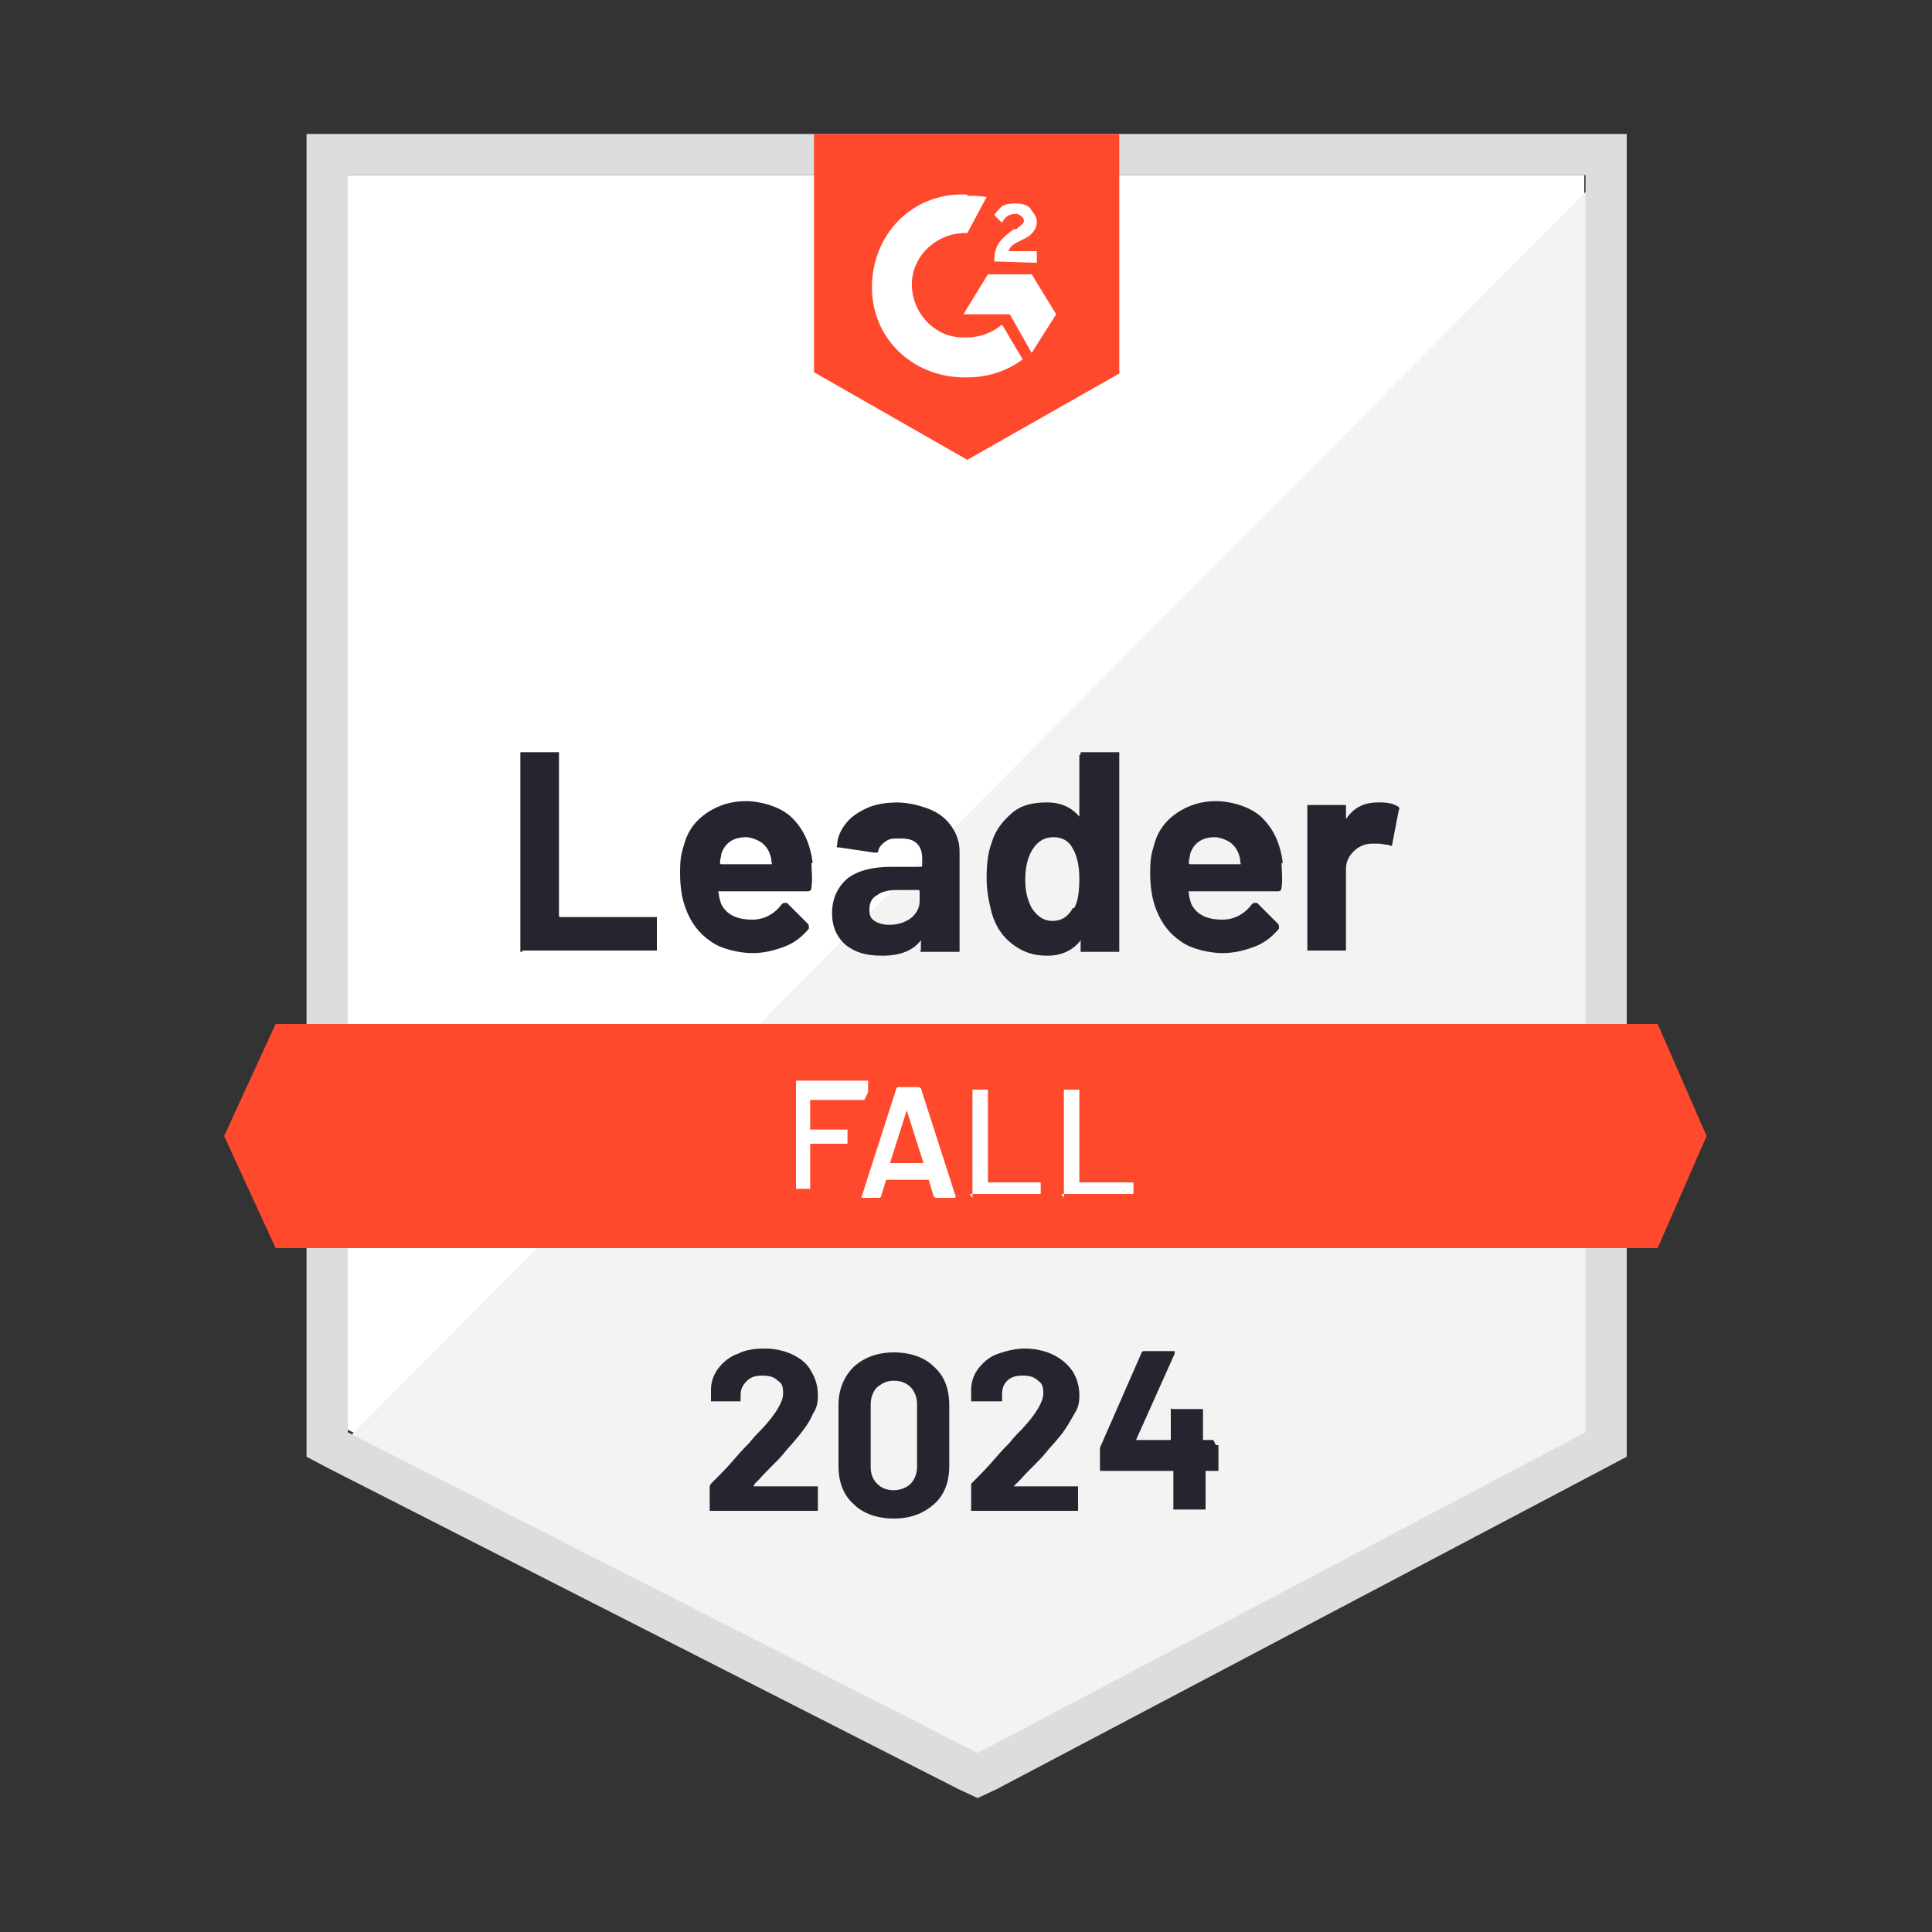
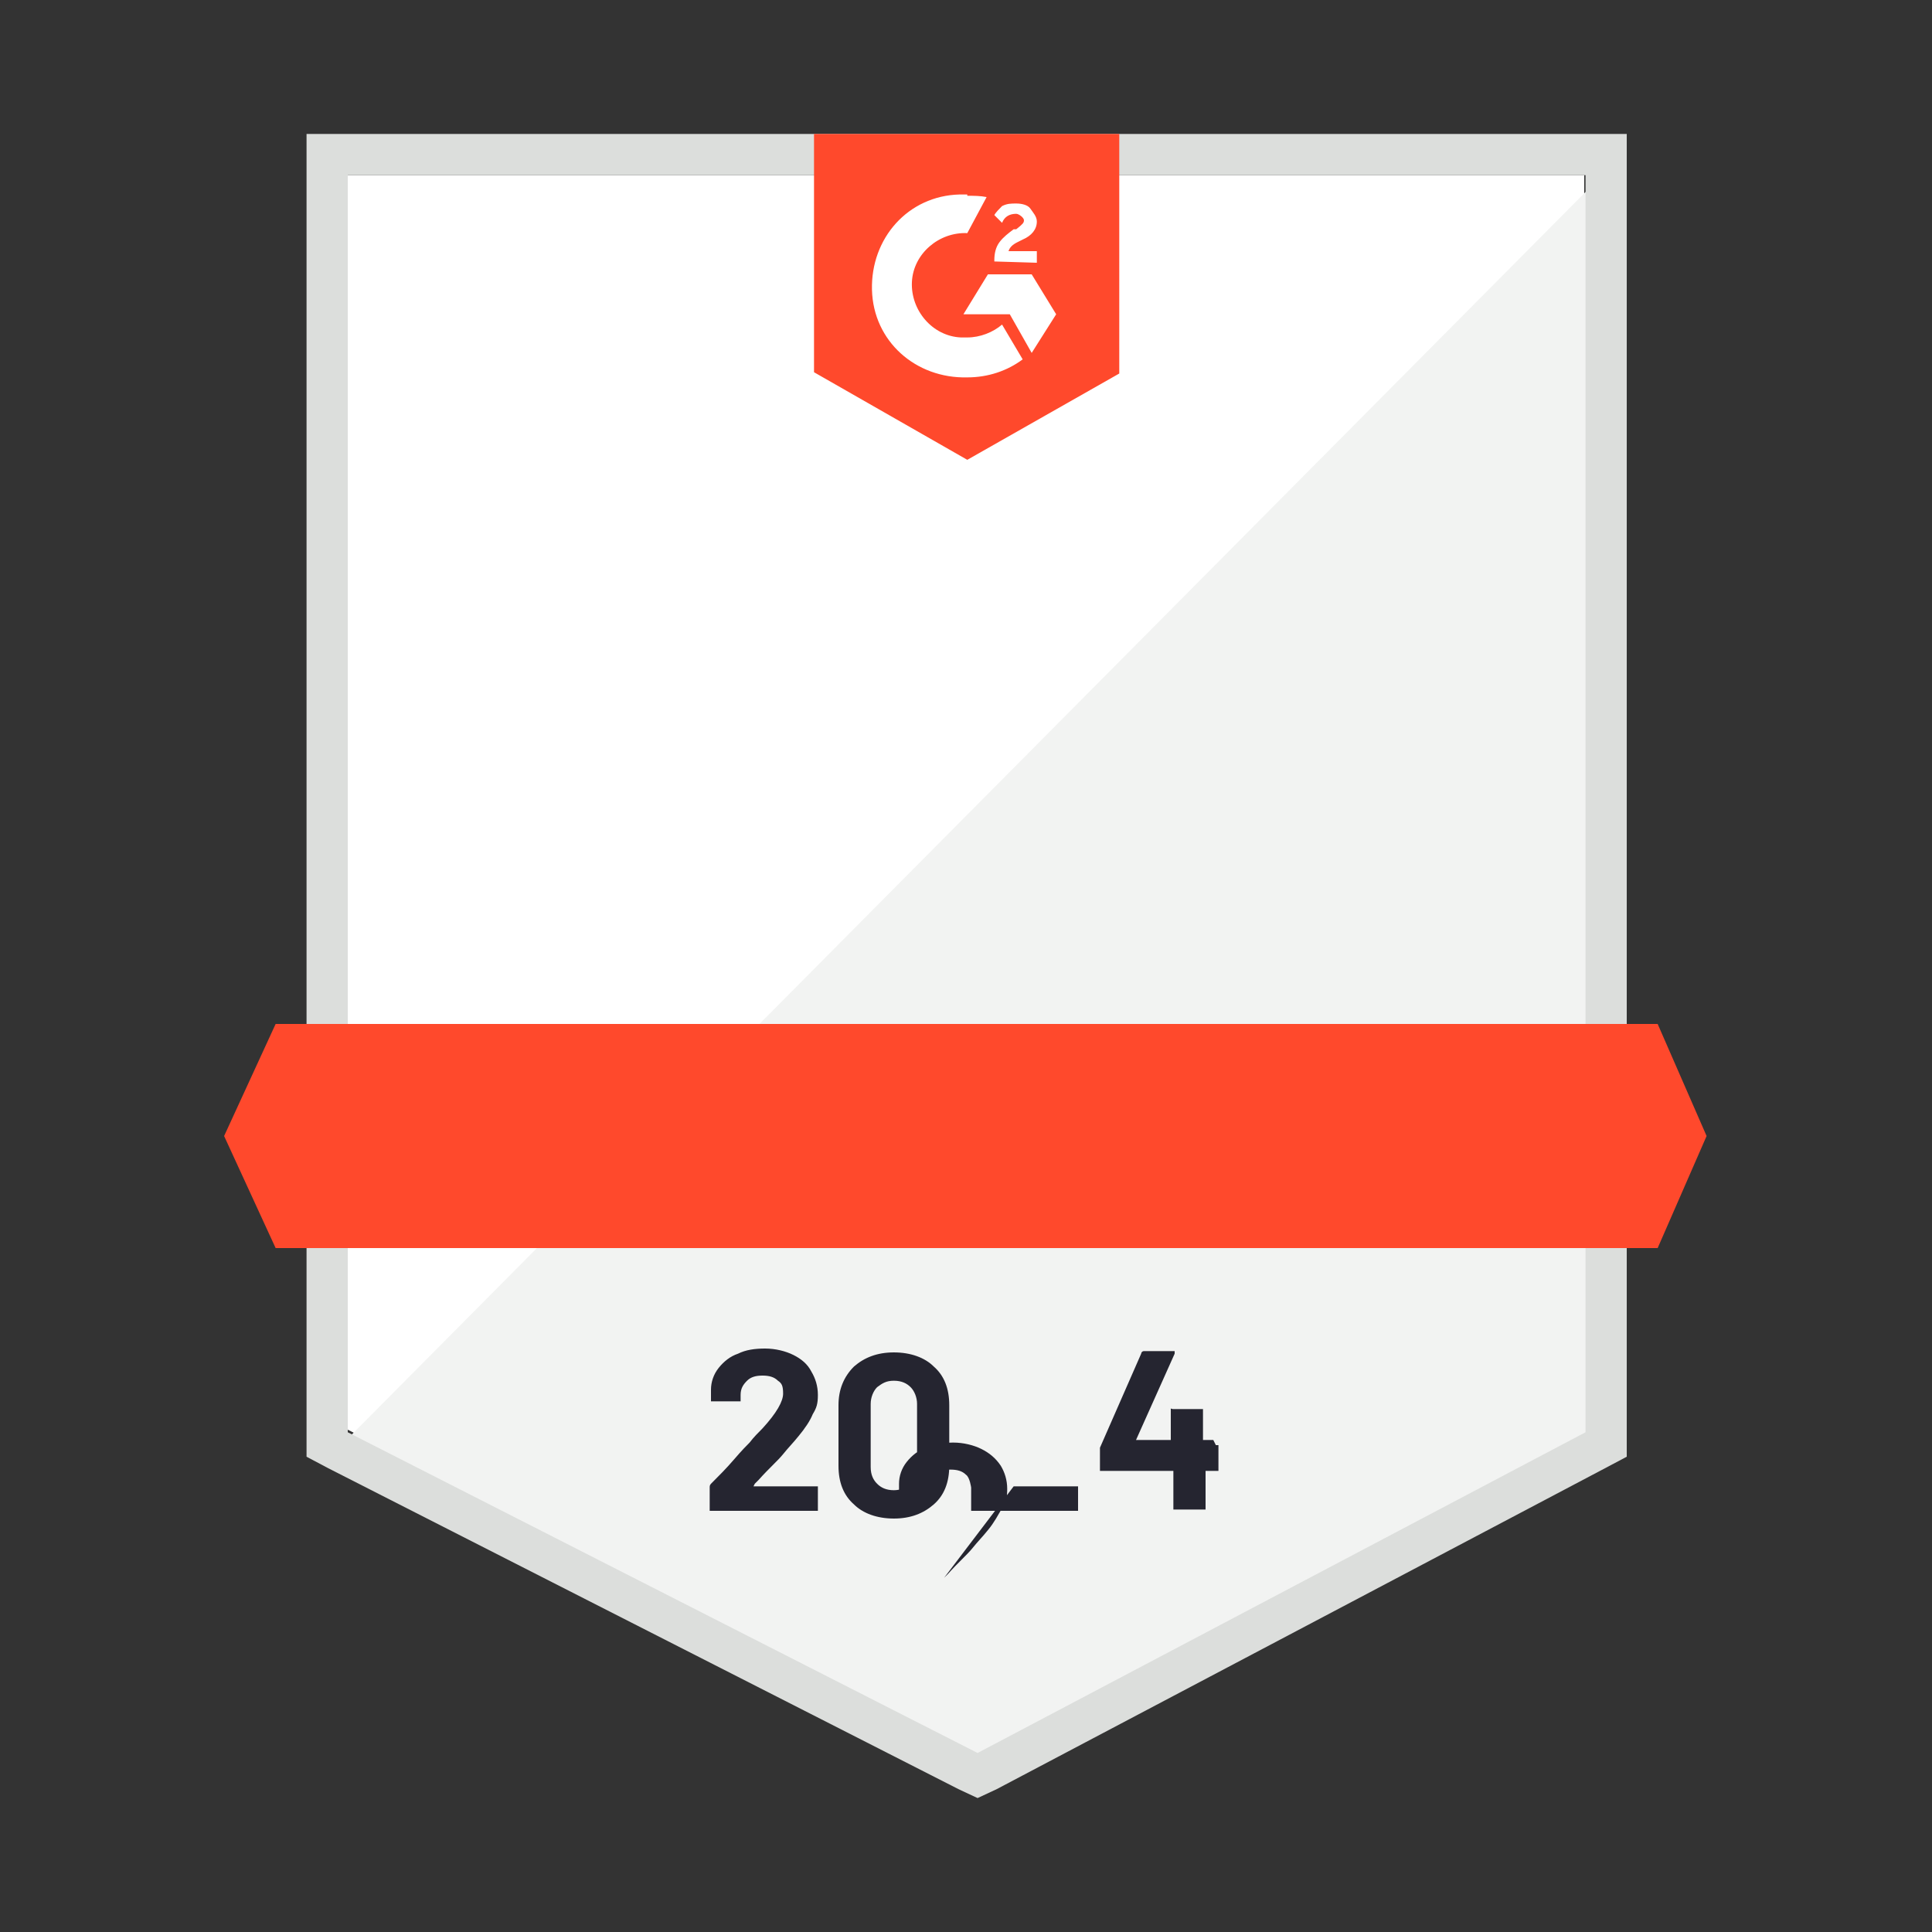
<svg xmlns="http://www.w3.org/2000/svg" width="150" height="150" version="1.1" viewBox="0 0 150 150">
  <rect x="0" y="0" width="150" height="150" fill="#333333" stroke="none" />
  <defs>
    <style>
      .cls-1 {
        fill: #dcdedc;
      }

      .cls-2 {
        fill: #252530;
      }

      .cls-3 {
        fill: #fff;
      }

      .cls-4 {
        fill: #f2f3f2;
      }

      .cls-5 {
        fill: #ff492c;
      }
    </style>
  </defs>
  <g>
    <g id="Layer_1">
      <g>
        <path class="cls-3" d="M27,111l48.9,24.9,47.1-24.9V13.6H27v97.4Z" />
        <path class="cls-4" d="M124,14L26,112.7l50.8,25.1,47.2-24.2V14Z" />
        <path class="cls-1" d="M23.8,46.1v67l1.7.9,48.9,24.9,1.5.7,1.5-.7,47.2-24.9,1.7-.9V10.4H23.8v35.7ZM27,111.2V13.6h96.1v97.6l-47.2,24.9-48.9-24.9Z" />
        <path class="cls-5" d="M75.1,15.2c.5,0,1,0,1.5.1l-1.5,2.8c-2.2-.1-4.2,1.6-4.3,3.8-.1,2.2,1.6,4.2,3.8,4.3h.5c1,0,2-.4,2.7-1l1.6,2.7c-1.2.9-2.7,1.4-4.3,1.4-4,.1-7.3-2.8-7.4-6.8-.1-4,2.8-7.3,6.8-7.4,0,0,.6,0,.6,0ZM80.1,21.3l1.9,3.1-1.9,3-1.7-3h-3.6l1.9-3.1h3.5ZM77.2,20.2c0-.5.1-1,.4-1.4s.7-.7,1.1-1h.2c.5-.4.6-.5.6-.7s-.4-.5-.6-.5c-.5,0-.9.2-1.1.7l-.6-.6c.1-.2.4-.5.6-.7.4-.2.7-.2,1.1-.2s.9.1,1.1.4.5.6.5,1c0,.6-.4,1.1-1.1,1.4l-.4.2c-.4.2-.6.4-.7.7h2.2v.9s-3.3-.1-3.3-.1ZM75.1,35.7l11.8-6.7V10.4h-23.7v18.5s11.9,6.8,11.9,6.8ZM128.7,79.5H21.4l-4,8.7,4,8.7h107.3l3.8-8.7-3.8-8.7Z" />
-         <path class="cls-2" d="M40.6,73.9c0,0-.1,0-.2,0,0,0,0-.1,0-.2v-15.1c0,0,0-.1,0-.2,0,0,.1,0,.2,0h2.6c0,0,.1,0,.2,0,0,0,0,.1,0,.2v12.5c0,0,0,.1.1.1h7.3c0,0,.1,0,.2,0,0,0,0,.1,0,.2v2.2c0,0,0,.1,0,.2,0,0-.1,0-.2,0,0,0-10.3,0-10.3,0ZM63,67c0,.6.1,1.2,0,1.9,0,.2-.1.3-.3.3h-6.9c0,0-.1,0,0,.1,0,.3.1.6.2.9.4.8,1.2,1.2,2.4,1.2.9,0,1.7-.4,2.3-1.2,0,0,.1-.1.2-.1s.1,0,.2,0l1.6,1.6c0,0,.1.1.1.2s0,0,0,.2c-.5.6-1.1,1.1-1.9,1.4-.8.3-1.6.5-2.5.5s-2.4-.3-3.2-.9c-.9-.6-1.5-1.4-1.9-2.4-.3-.7-.5-1.7-.5-2.9s.1-1.5.3-2.2c.3-1.1.9-1.9,1.8-2.5.9-.6,1.9-.9,3-.9s2.7.4,3.6,1.3c.9.9,1.4,2,1.6,3.5ZM57.9,65c-.9,0-1.6.4-1.9,1.3,0,.2-.1.4-.1.7,0,0,0,.1.1.1h3.9c0,0,.1,0,0-.1,0-.4-.1-.6-.1-.6-.1-.4-.4-.8-.7-1-.3-.2-.8-.4-1.2-.4ZM69.5,62.3c1,0,1.8.2,2.6.5.8.3,1.4.8,1.8,1.4.4.6.6,1.2.6,1.9v7.6c0,0,0,.1,0,.2,0,0-.1,0-.2,0h-2.6c0,0-.1,0-.2,0s0-.1,0-.2v-.7s0,0,0,0c0,0,0,0,0,0-.6.8-1.6,1.2-3,1.2s-2.1-.3-2.8-.8c-.7-.6-1.1-1.4-1.1-2.5s.4-2,1.2-2.7c.8-.6,1.9-.9,3.4-.9h2.3c0,0,.1,0,.1-.1v-.5c0-.5-.1-.9-.4-1.2-.3-.3-.7-.4-1.3-.4s-.8,0-1.1.2-.5.4-.6.7c0,.2-.1.2-.3.2l-2.7-.4c-.2,0-.3,0-.2-.2,0-.6.3-1.2.7-1.7.4-.5,1-.9,1.7-1.2.7-.3,1.5-.4,2.4-.4ZM69.1,71.8c.6,0,1.2-.2,1.6-.5.4-.3.7-.8.7-1.3v-.8c0,0,0-.1-.1-.1h-1.6c-.7,0-1.2.1-1.6.4-.4.2-.6.6-.6,1.1s.1.7.4.9c.3.2.7.3,1.1.3ZM83.9,58.6c0,0,0-.1,0-.2,0,0,.1,0,.2,0h2.6c0,0,.1,0,.2,0,0,0,0,.1,0,.2v15.1c0,0,0,.1,0,.2,0,0-.1,0-.2,0h-2.6c0,0-.1,0-.2,0,0,0,0-.1,0-.2v-.7s0,0,0,0c0,0,0,0,0,0-.6.8-1.5,1.2-2.6,1.2s-1.9-.3-2.7-.9-1.3-1.4-1.6-2.4c-.2-.8-.4-1.7-.4-2.7,0-1.1.1-2,.4-2.8.3-1,.9-1.7,1.6-2.3.7-.6,1.6-.8,2.7-.8,1.1,0,1.9.4,2.5,1.1,0,0,0,0,0,0,0,0,0,0,0,0,0,0,0-4.8,0-4.8ZM83.4,70.5c.3-.5.4-1.3.4-2.3s-.2-1.8-.5-2.3c-.3-.6-.8-.9-1.5-.9s-1.2.3-1.6.9c-.4.6-.6,1.4-.6,2.4s.2,1.6.5,2.2c.4.6.9,1,1.6,1s1.2-.3,1.6-1ZM99.5,67c0,.6.1,1.2,0,1.9,0,.2-.1.3-.3.3h-6.9c0,0-.1,0,0,.1,0,.3.1.6.2.9.4.8,1.2,1.2,2.4,1.2.9,0,1.7-.4,2.3-1.2,0,0,.1-.1.2-.1s.1,0,.2,0l1.6,1.6c0,0,.1.1.1.2s0,0,0,.2c-.5.6-1.1,1.1-1.9,1.4-.8.3-1.6.5-2.5.5s-2.4-.3-3.2-.9c-.9-.6-1.5-1.4-1.9-2.4-.3-.7-.5-1.7-.5-2.9s.1-1.5.3-2.2c.3-1.1.9-1.9,1.8-2.5.9-.6,1.9-.9,3-.9s2.7.4,3.6,1.3c.9.9,1.4,2,1.6,3.5ZM94.3,65c-.9,0-1.6.4-1.9,1.3,0,.2-.1.4-.1.7,0,0,0,.1.1.1h3.9c0,0,.1,0,0-.1,0-.4-.1-.6-.1-.6-.1-.4-.4-.8-.7-1-.3-.2-.8-.4-1.2-.4ZM107.2,62.3c.5,0,1,.1,1.3.3.1,0,.2.2.1.3l-.5,2.6c0,.2-.1.2-.3.1-.2,0-.5-.1-.8-.1s-.3,0-.5,0c-.5,0-1,.2-1.4.6-.4.4-.6.8-.6,1.4v6.1c0,0,0,.1,0,.2,0,0-.1,0-.2,0h-2.6c0,0-.1,0-.2,0,0,0,0-.1,0-.2v-10.9c0,0,0-.1,0-.2,0,0,.1,0,.2,0h2.6c0,0,.1,0,.2,0,0,0,0,.1,0,.2v.9s0,0,0,0c0,0,0,0,0,0,.6-.9,1.4-1.3,2.5-1.3Z" />
-         <path class="cls-3" d="M67.1,85.4s0,0,0,0c0,0,0,0,0,0h-4.2s0,0,0,0v2.3s0,0,0,0h2.8s0,0,.1,0c0,0,0,0,0,.1v.9s0,0,0,.1c0,0,0,0-.1,0h-2.8s0,0,0,0v3.5s0,0,0,0c0,0,0,0,0,0h-1.1s0,0,0,0c0,0,0,0,0,0v-8.4s0,0,0,0c0,0,0,0,0,0h5.6s0,0,0,0c0,0,0,0,0,0,0,0,0,.9,0,.9ZM72.7,93c0,0-.1,0-.2-.1l-.4-1.3s0,0,0,0h-3.3s0,0,0,0l-.4,1.3c0,0,0,.1-.2.1h-1.2s0,0-.1,0c0,0,0,0,0-.1l2.7-8.4c0,0,0-.1.2-.1h1.5c0,0,.1,0,.2.1l2.7,8.4s0,0,0,0c0,0,0,.1-.1.1h-1.2ZM69.2,90.3s0,0,0,0h2.5s0,0,0,0l-1.3-4.1s0,0,0,0,0,0,0,0c0,0-1.3,4.1-1.3,4.1ZM75.5,93s0,0,0,0c0,0,0,0,0,0v-8.4s0,0,0,0c0,0,0,0,0,0h1.1s0,0,.1,0,0,0,0,0v7.2s0,0,0,0h4.1s0,0,0,0c0,0,0,0,0,0v.9s0,0,0,0c0,0,0,0,0,0,0,0-5.5,0-5.5,0ZM82.6,93s0,0,0,0c0,0,0,0,0,0v-8.4s0,0,0,0c0,0,0,0,0,0h1.1s0,0,.1,0c0,0,0,0,0,0v7.2s0,0,0,0h4.1s0,0,.1,0c0,0,0,0,0,0v.9s0,0,0,0c0,0,0,0-.1,0,0,0-5.5,0-5.5,0Z" />
-         <path class="cls-2" d="M58.5,115.4s0,0,0,0c0,0,0,0,0,0h4.9c0,0,.1,0,.1,0,0,0,0,0,0,.1v1.7c0,0,0,.1,0,.1,0,0,0,0-.1,0h-8.1c0,0-.1,0-.2,0,0,0,0,0,0-.1v-1.7c0-.1,0-.2.1-.3.6-.6,1.2-1.2,1.8-1.9.6-.7,1-1.1,1.2-1.3.3-.4.7-.8,1-1.1,1.1-1.2,1.6-2.1,1.6-2.7s-.1-.8-.4-1c-.3-.3-.7-.4-1.2-.4s-.9.1-1.2.4c-.3.3-.5.6-.5,1.1v.4c0,0,0,.1,0,.1s0,0-.1,0h-2.1c0,0-.1,0-.1,0,0,0,0,0,0-.1v-.8c0-.6.2-1.2.6-1.7.4-.5.9-.9,1.5-1.1.6-.3,1.3-.4,2.1-.4s1.6.2,2.2.5c.6.3,1.1.7,1.4,1.3.3.5.5,1.1.5,1.8s-.1,1-.4,1.5c-.2.5-.6,1.1-1.1,1.7-.4.5-.8.9-1.2,1.4-.4.5-1.1,1.1-1.9,2l-.3.3h0ZM69.4,117.9c-1.3,0-2.4-.4-3.1-1.1-.8-.7-1.2-1.7-1.2-3v-4.7c0-1.2.4-2.2,1.2-3,.8-.7,1.8-1.1,3.1-1.1s2.4.4,3.1,1.1c.8.7,1.2,1.7,1.2,3v4.7c0,1.3-.4,2.3-1.2,3-.8.7-1.8,1.1-3.1,1.1ZM69.4,115.7c.5,0,1-.2,1.3-.5.3-.3.5-.8.5-1.3v-4.9c0-.5-.2-1-.5-1.3-.3-.3-.7-.5-1.3-.5s-.9.2-1.3.5c-.3.3-.5.8-.5,1.3v4.9c0,.6.2,1,.5,1.3.3.3.7.5,1.3.5ZM78.7,115.4s0,0,0,0c0,0,0,0,0,0h4.9c0,0,.1,0,.1,0,0,0,0,0,0,.1v1.7c0,0,0,.1,0,.1,0,0,0,0-.1,0h-8.1c0,0-.1,0-.1,0,0,0,0,0,0-.1v-1.7c0-.1,0-.2,0-.3.6-.6,1.2-1.2,1.8-1.9.6-.7,1-1.1,1.2-1.3.3-.4.7-.8,1-1.1,1.1-1.2,1.6-2.1,1.6-2.7s-.1-.8-.4-1c-.3-.3-.7-.4-1.2-.4s-.9.1-1.2.4c-.3.3-.4.6-.4,1.1v.4c0,0,0,.1,0,.1s0,0-.2,0h-2.1c0,0-.1,0-.1,0s0,0,0-.1v-.8c0-.6.2-1.2.6-1.7.4-.5.9-.9,1.5-1.1s1.3-.4,2.1-.4,1.6.2,2.2.5c.6.3,1.1.7,1.5,1.3.3.5.5,1.1.5,1.8s-.1,1-.4,1.5c-.3.5-.6,1.1-1.1,1.7-.4.5-.8.9-1.2,1.4-.4.5-1.1,1.1-1.9,2l-.3.3h0ZM94.4,112.2c0,0,.1,0,.2,0,0,0,0,0,0,.1v1.8c0,0,0,.1,0,.1,0,0-.1,0-.2,0h-.8c0,0,0,0,0,0v2.9c0,0,0,.1,0,.1,0,0-.1,0-.2,0h-2.1c0,0-.1,0-.2,0,0,0,0,0,0-.1v-2.9c0,0,0,0,0,0h-5.5c0,0-.1,0-.2,0,0,0,0,0,0-.1v-1.4c0,0,0-.2,0-.3l3.2-7.3c0-.1.1-.2.2-.2h2.2c0,0,.1,0,.2,0,0,0,0,.1,0,.2l-3,6.7s0,0,0,0c0,0,0,0,0,0h2.7c0,0,0,0,0,0v-2.2c0,0,0-.1,0-.2s0,0,.2,0h2.1c0,0,.1,0,.2,0,0,0,0,0,0,.2v2.2c0,0,0,0,0,0,0,0,.8,0,.8,0Z" />
+         <path class="cls-2" d="M58.5,115.4s0,0,0,0c0,0,0,0,0,0h4.9c0,0,.1,0,.1,0,0,0,0,0,0,.1v1.7c0,0,0,.1,0,.1,0,0,0,0-.1,0h-8.1c0,0-.1,0-.2,0,0,0,0,0,0-.1v-1.7c0-.1,0-.2.1-.3.6-.6,1.2-1.2,1.8-1.9.6-.7,1-1.1,1.2-1.3.3-.4.7-.8,1-1.1,1.1-1.2,1.6-2.1,1.6-2.7s-.1-.8-.4-1c-.3-.3-.7-.4-1.2-.4s-.9.1-1.2.4c-.3.3-.5.6-.5,1.1v.4c0,0,0,.1,0,.1s0,0-.1,0h-2.1c0,0-.1,0-.1,0,0,0,0,0,0-.1v-.8c0-.6.2-1.2.6-1.7.4-.5.9-.9,1.5-1.1.6-.3,1.3-.4,2.1-.4s1.6.2,2.2.5c.6.3,1.1.7,1.4,1.3.3.5.5,1.1.5,1.8s-.1,1-.4,1.5c-.2.5-.6,1.1-1.1,1.7-.4.5-.8.9-1.2,1.4-.4.5-1.1,1.1-1.9,2l-.3.3h0ZM69.4,117.9c-1.3,0-2.4-.4-3.1-1.1-.8-.7-1.2-1.7-1.2-3v-4.7c0-1.2.4-2.2,1.2-3,.8-.7,1.8-1.1,3.1-1.1s2.4.4,3.1,1.1c.8.7,1.2,1.7,1.2,3v4.7c0,1.3-.4,2.3-1.2,3-.8.7-1.8,1.1-3.1,1.1ZM69.4,115.7c.5,0,1-.2,1.3-.5.3-.3.5-.8.5-1.3v-4.9c0-.5-.2-1-.5-1.3-.3-.3-.7-.5-1.3-.5s-.9.2-1.3.5c-.3.3-.5.8-.5,1.3v4.9c0,.6.2,1,.5,1.3.3.3.7.5,1.3.5ZM78.7,115.4s0,0,0,0c0,0,0,0,0,0h4.9c0,0,.1,0,.1,0,0,0,0,0,0,.1v1.7c0,0,0,.1,0,.1,0,0,0,0-.1,0h-8.1c0,0-.1,0-.1,0,0,0,0,0,0-.1v-1.7s-.1-.8-.4-1c-.3-.3-.7-.4-1.2-.4s-.9.1-1.2.4c-.3.3-.4.6-.4,1.1v.4c0,0,0,.1,0,.1s0,0-.2,0h-2.1c0,0-.1,0-.1,0s0,0,0-.1v-.8c0-.6.2-1.2.6-1.7.4-.5.9-.9,1.5-1.1s1.3-.4,2.1-.4,1.6.2,2.2.5c.6.3,1.1.7,1.5,1.3.3.5.5,1.1.5,1.8s-.1,1-.4,1.5c-.3.5-.6,1.1-1.1,1.7-.4.5-.8.9-1.2,1.4-.4.5-1.1,1.1-1.9,2l-.3.3h0ZM94.4,112.2c0,0,.1,0,.2,0,0,0,0,0,0,.1v1.8c0,0,0,.1,0,.1,0,0-.1,0-.2,0h-.8c0,0,0,0,0,0v2.9c0,0,0,.1,0,.1,0,0-.1,0-.2,0h-2.1c0,0-.1,0-.2,0,0,0,0,0,0-.1v-2.9c0,0,0,0,0,0h-5.5c0,0-.1,0-.2,0,0,0,0,0,0-.1v-1.4c0,0,0-.2,0-.3l3.2-7.3c0-.1.1-.2.2-.2h2.2c0,0,.1,0,.2,0,0,0,0,.1,0,.2l-3,6.7s0,0,0,0c0,0,0,0,0,0h2.7c0,0,0,0,0,0v-2.2c0,0,0-.1,0-.2s0,0,.2,0h2.1c0,0,.1,0,.2,0,0,0,0,0,0,.2v2.2c0,0,0,0,0,0,0,0,.8,0,.8,0Z" />
      </g>
    </g>
  </g>
</svg>